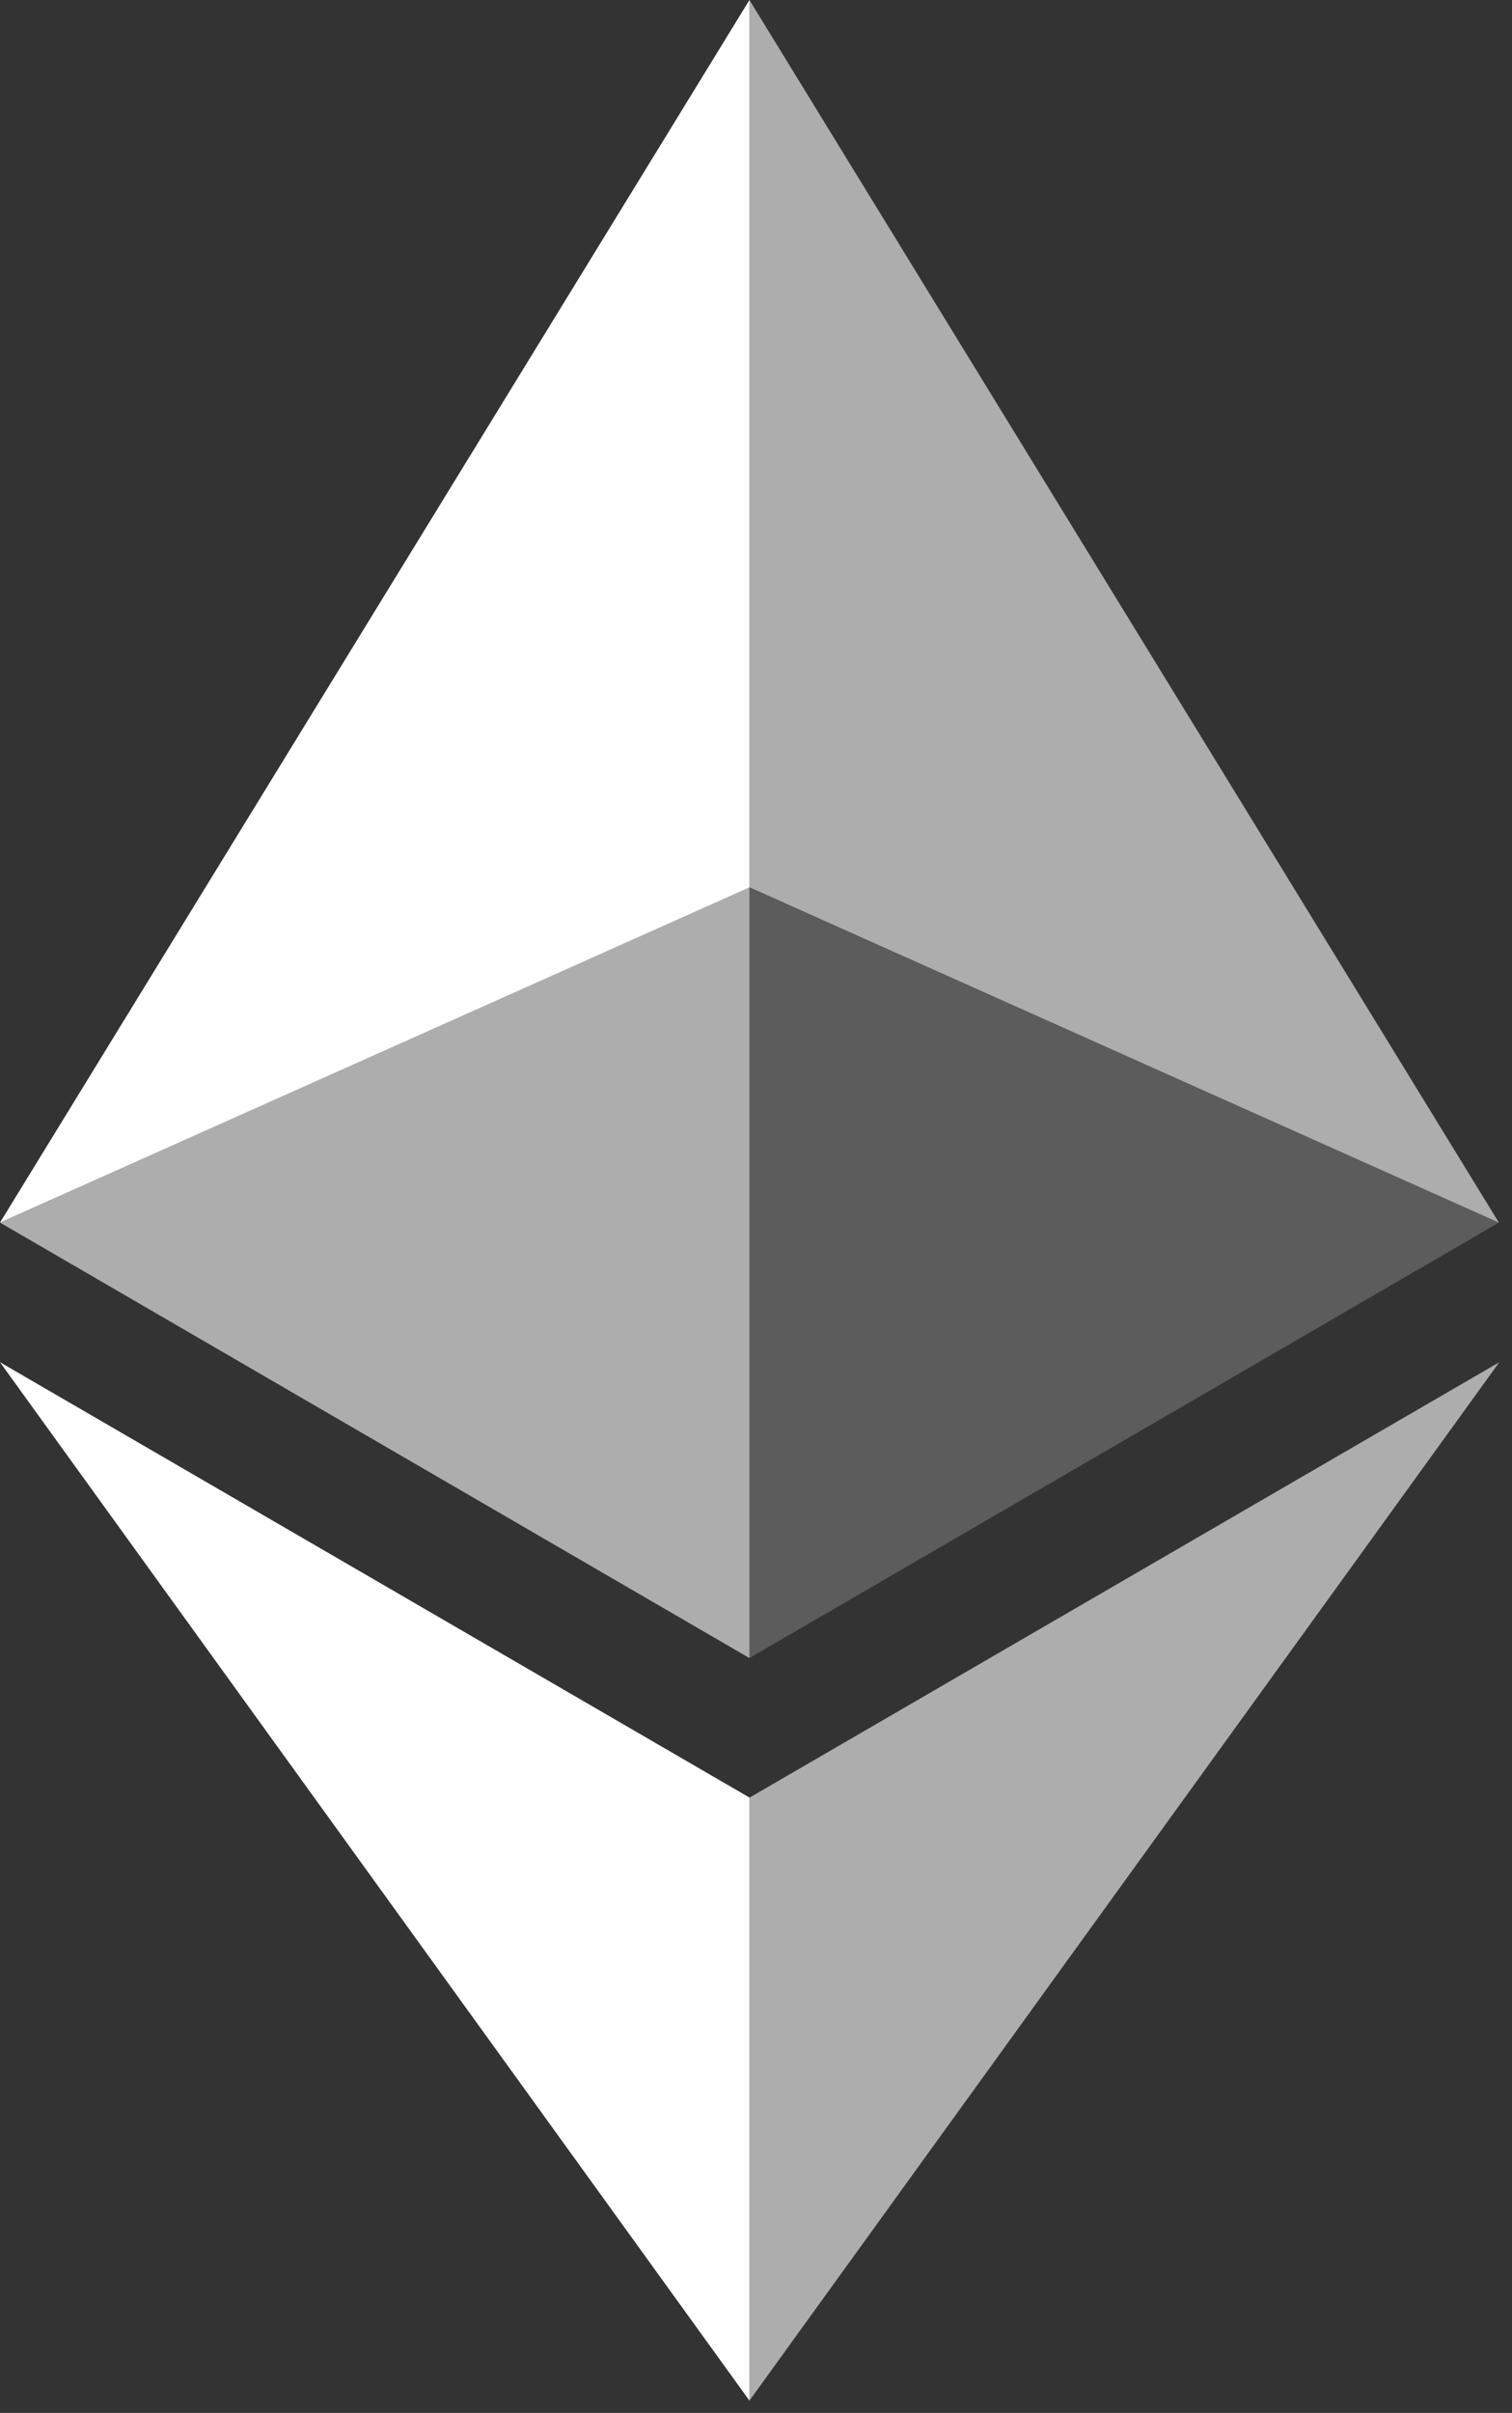
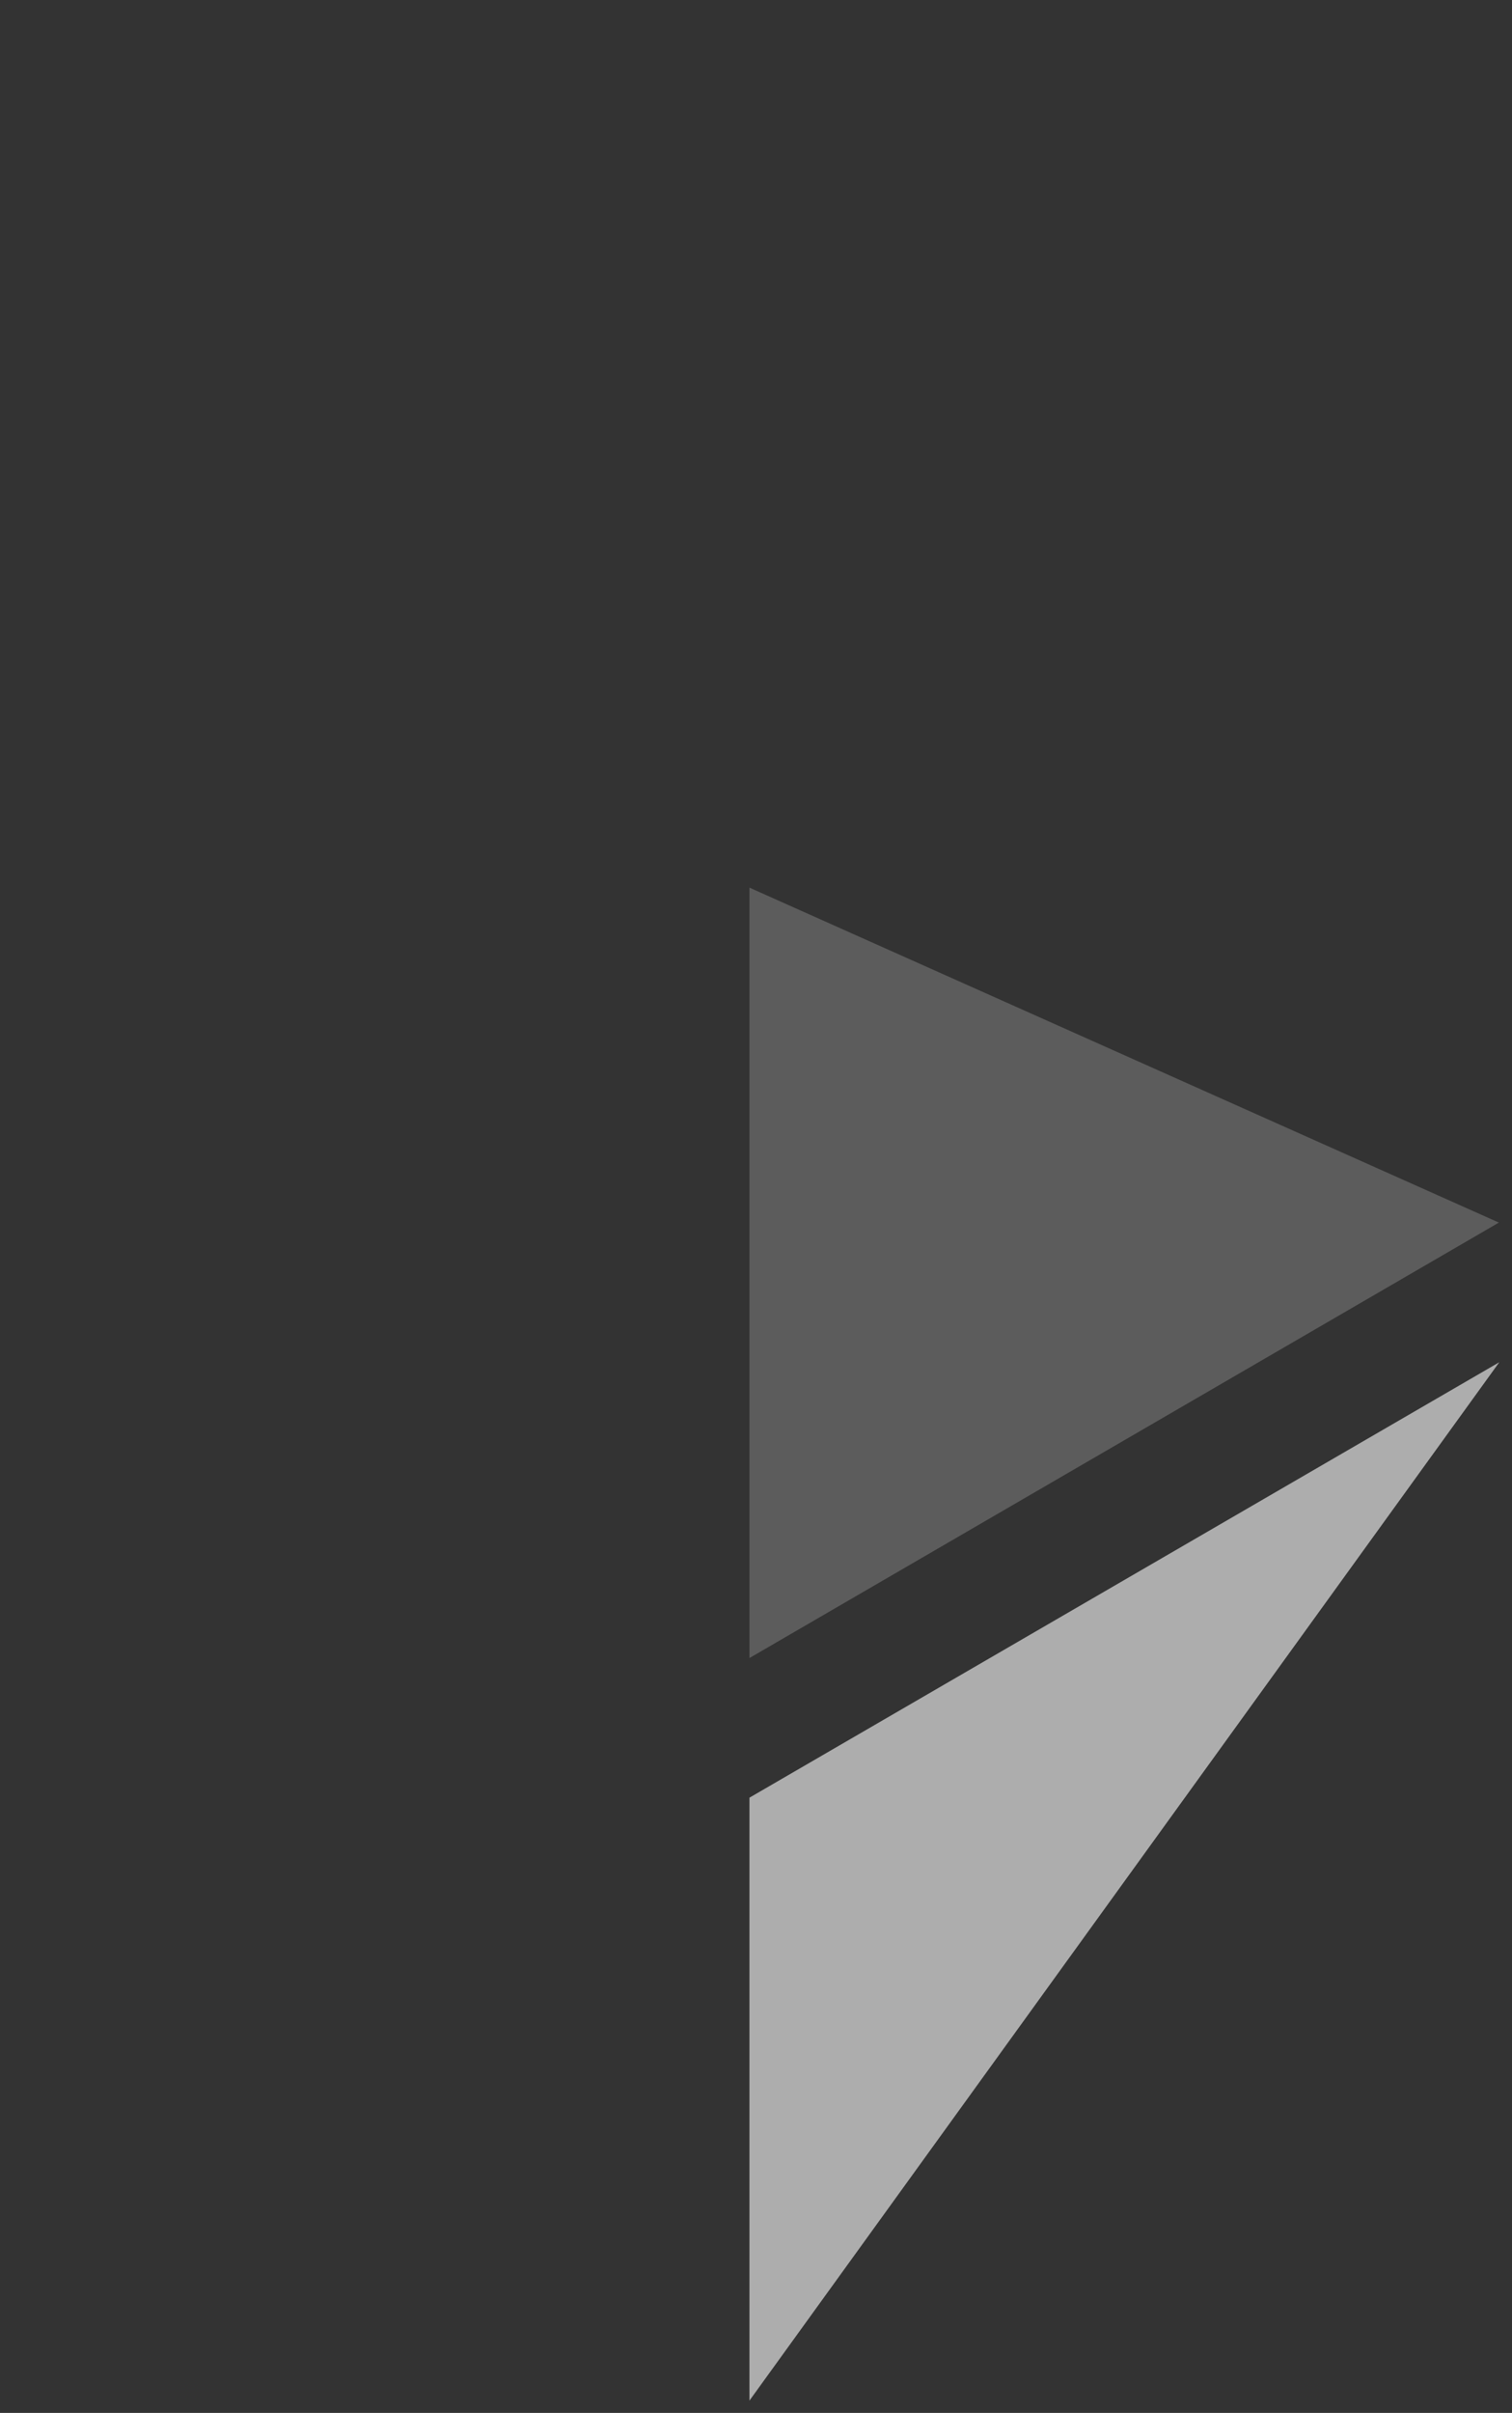
<svg xmlns="http://www.w3.org/2000/svg" width="106px" height="169px" viewBox="0 0 106 169">
  <rect x="0" y="0" width="106" height="169" fill="#333333" stroke="none" />
  <title>coin-2</title>
  <desc>Created with Sketch.</desc>
  <g id="Page-1" stroke="none" stroke-width="1" fill="none" fill-rule="evenodd">
    <g id="coin-2" fill="#FFFFFF" fill-rule="nonzero">
-       <polygon id="Path" fill-opacity="0.6" points="52.54 0 52.54 62.15 105.08 85.63" />
-       <polygon id="Path" points="52.54 0 0 85.63 52.54 62.15" />
      <polygon id="Path" fill-opacity="0.6" points="52.54 125.91 52.54 168.14 105.11 95.41" />
-       <polygon id="Path" points="52.54 168.14 52.54 125.9 0 95.41" />
      <polygon id="Path" fill-opacity="0.2" points="52.54 116.13 105.08 85.63 52.54 62.17" />
-       <polygon id="Path" fill-opacity="0.6" points="0 85.63 52.54 116.13 52.54 62.13" />
    </g>
  </g>
</svg>